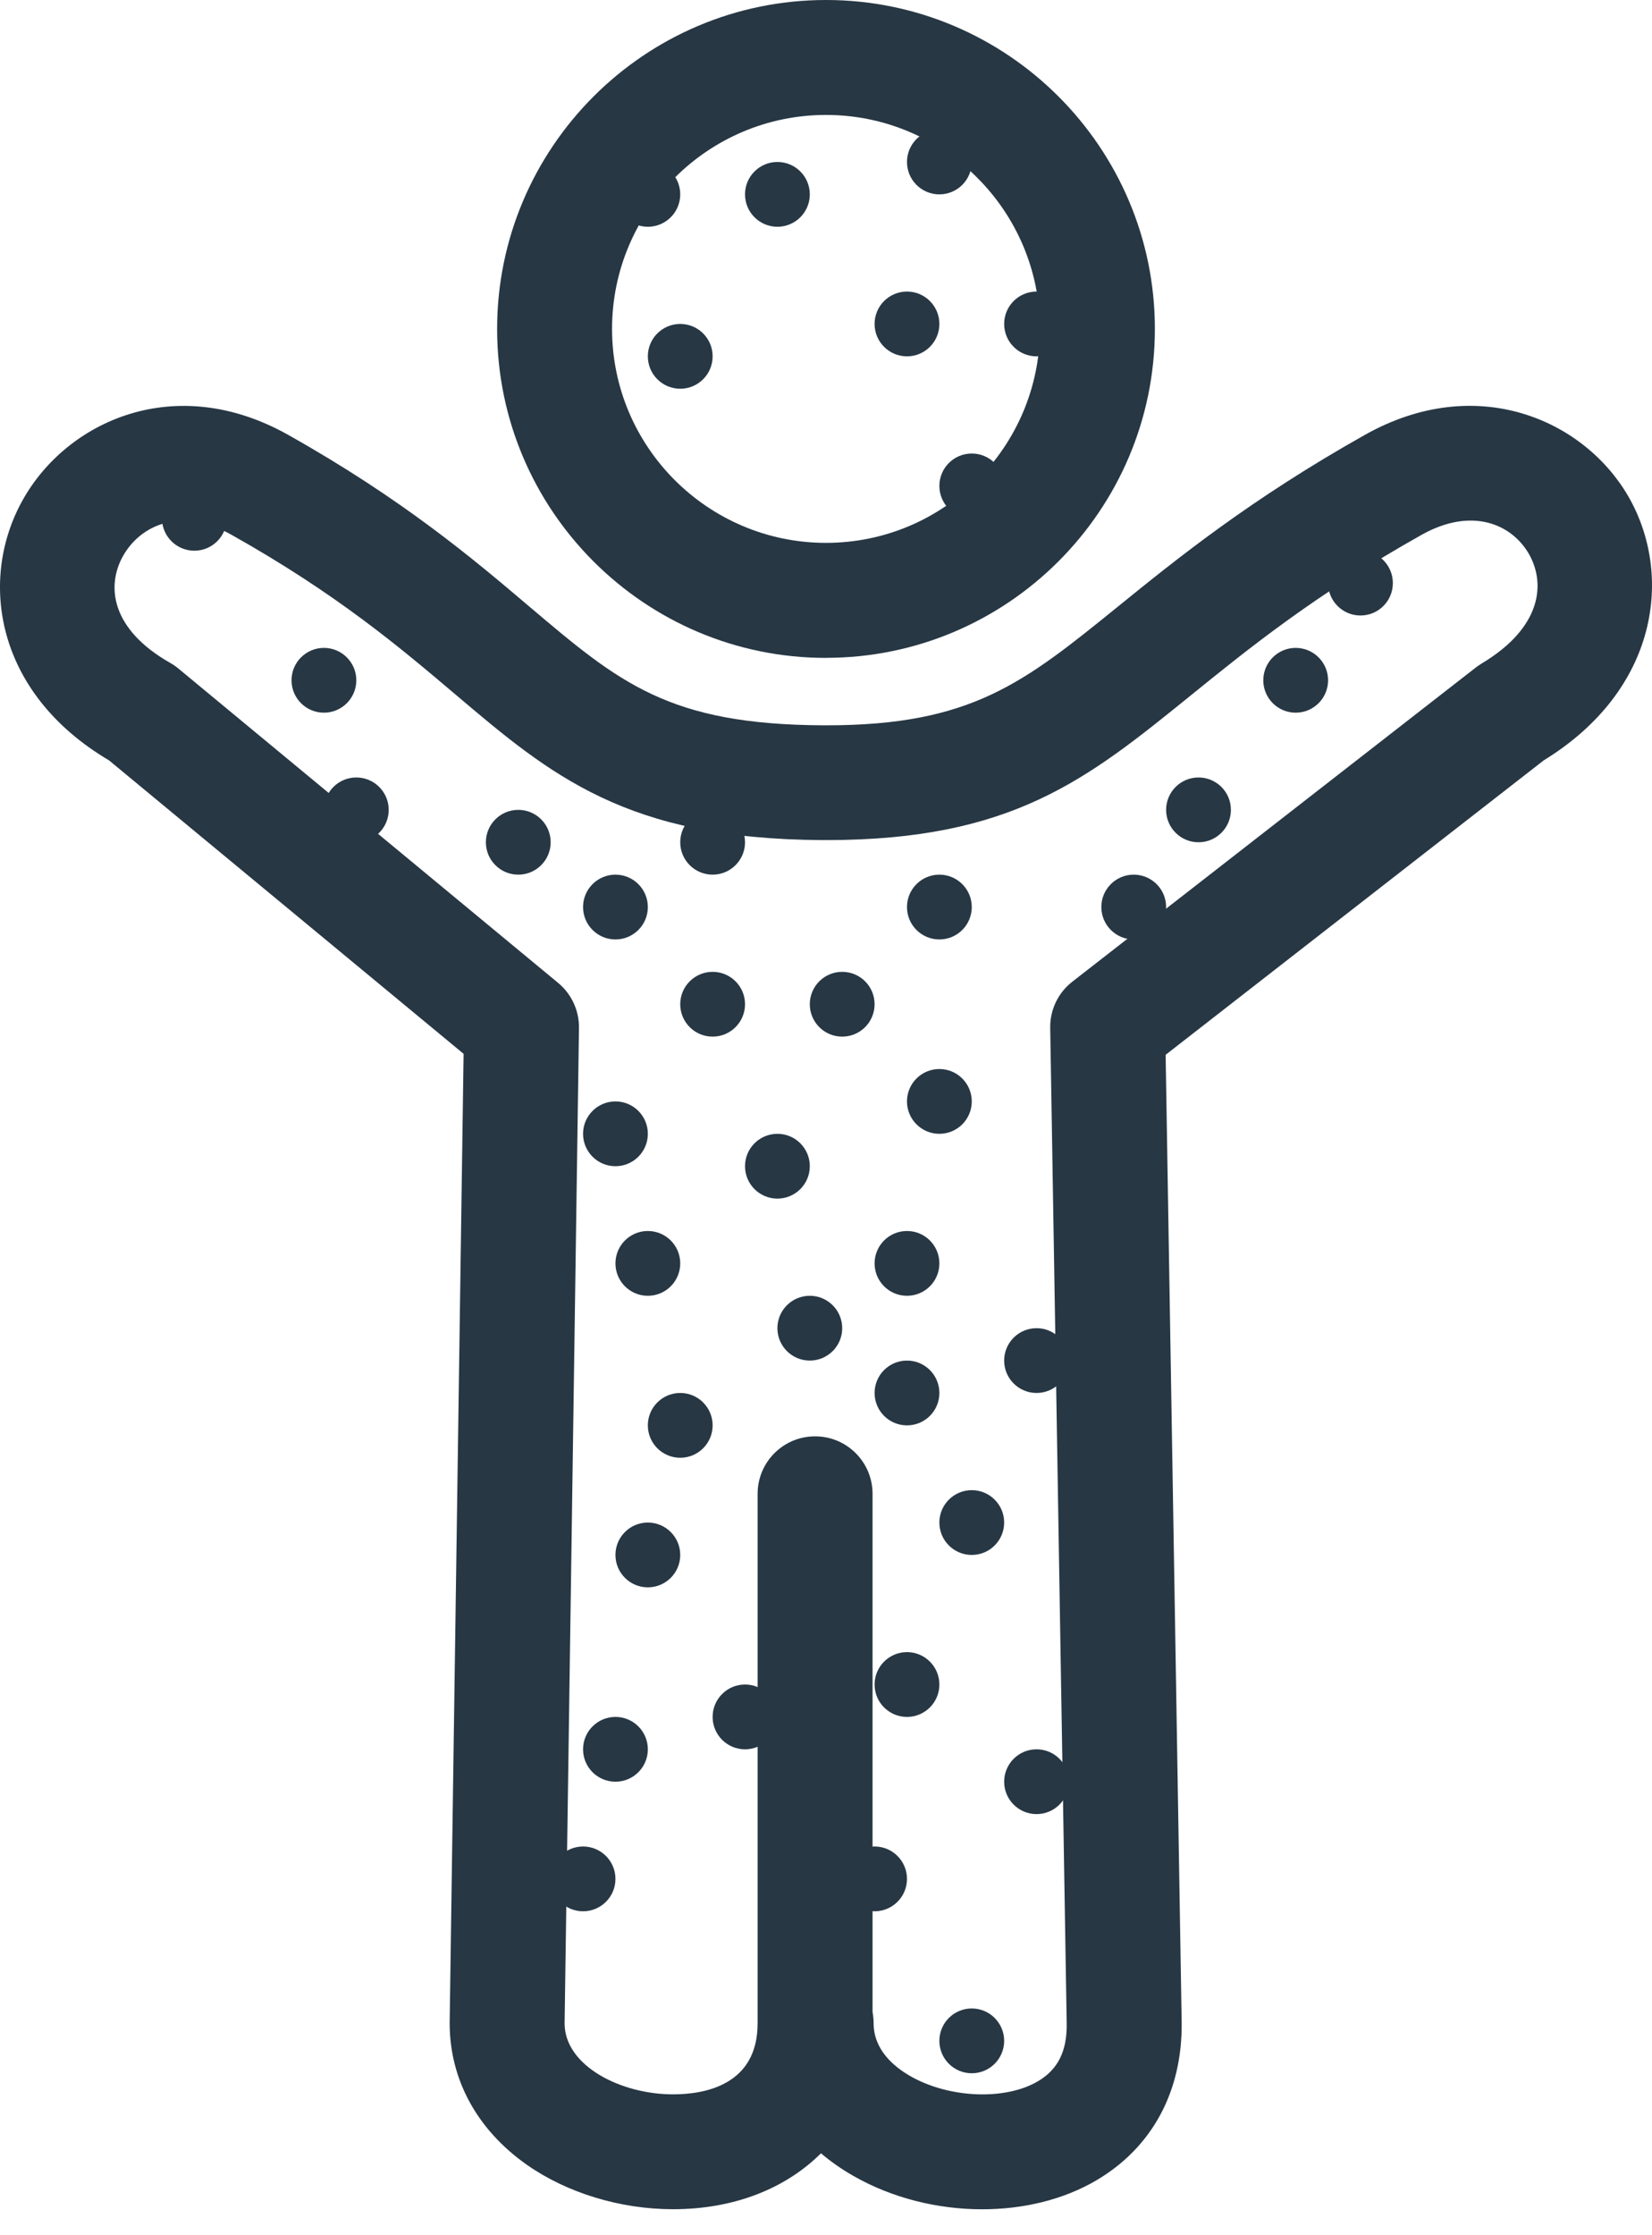
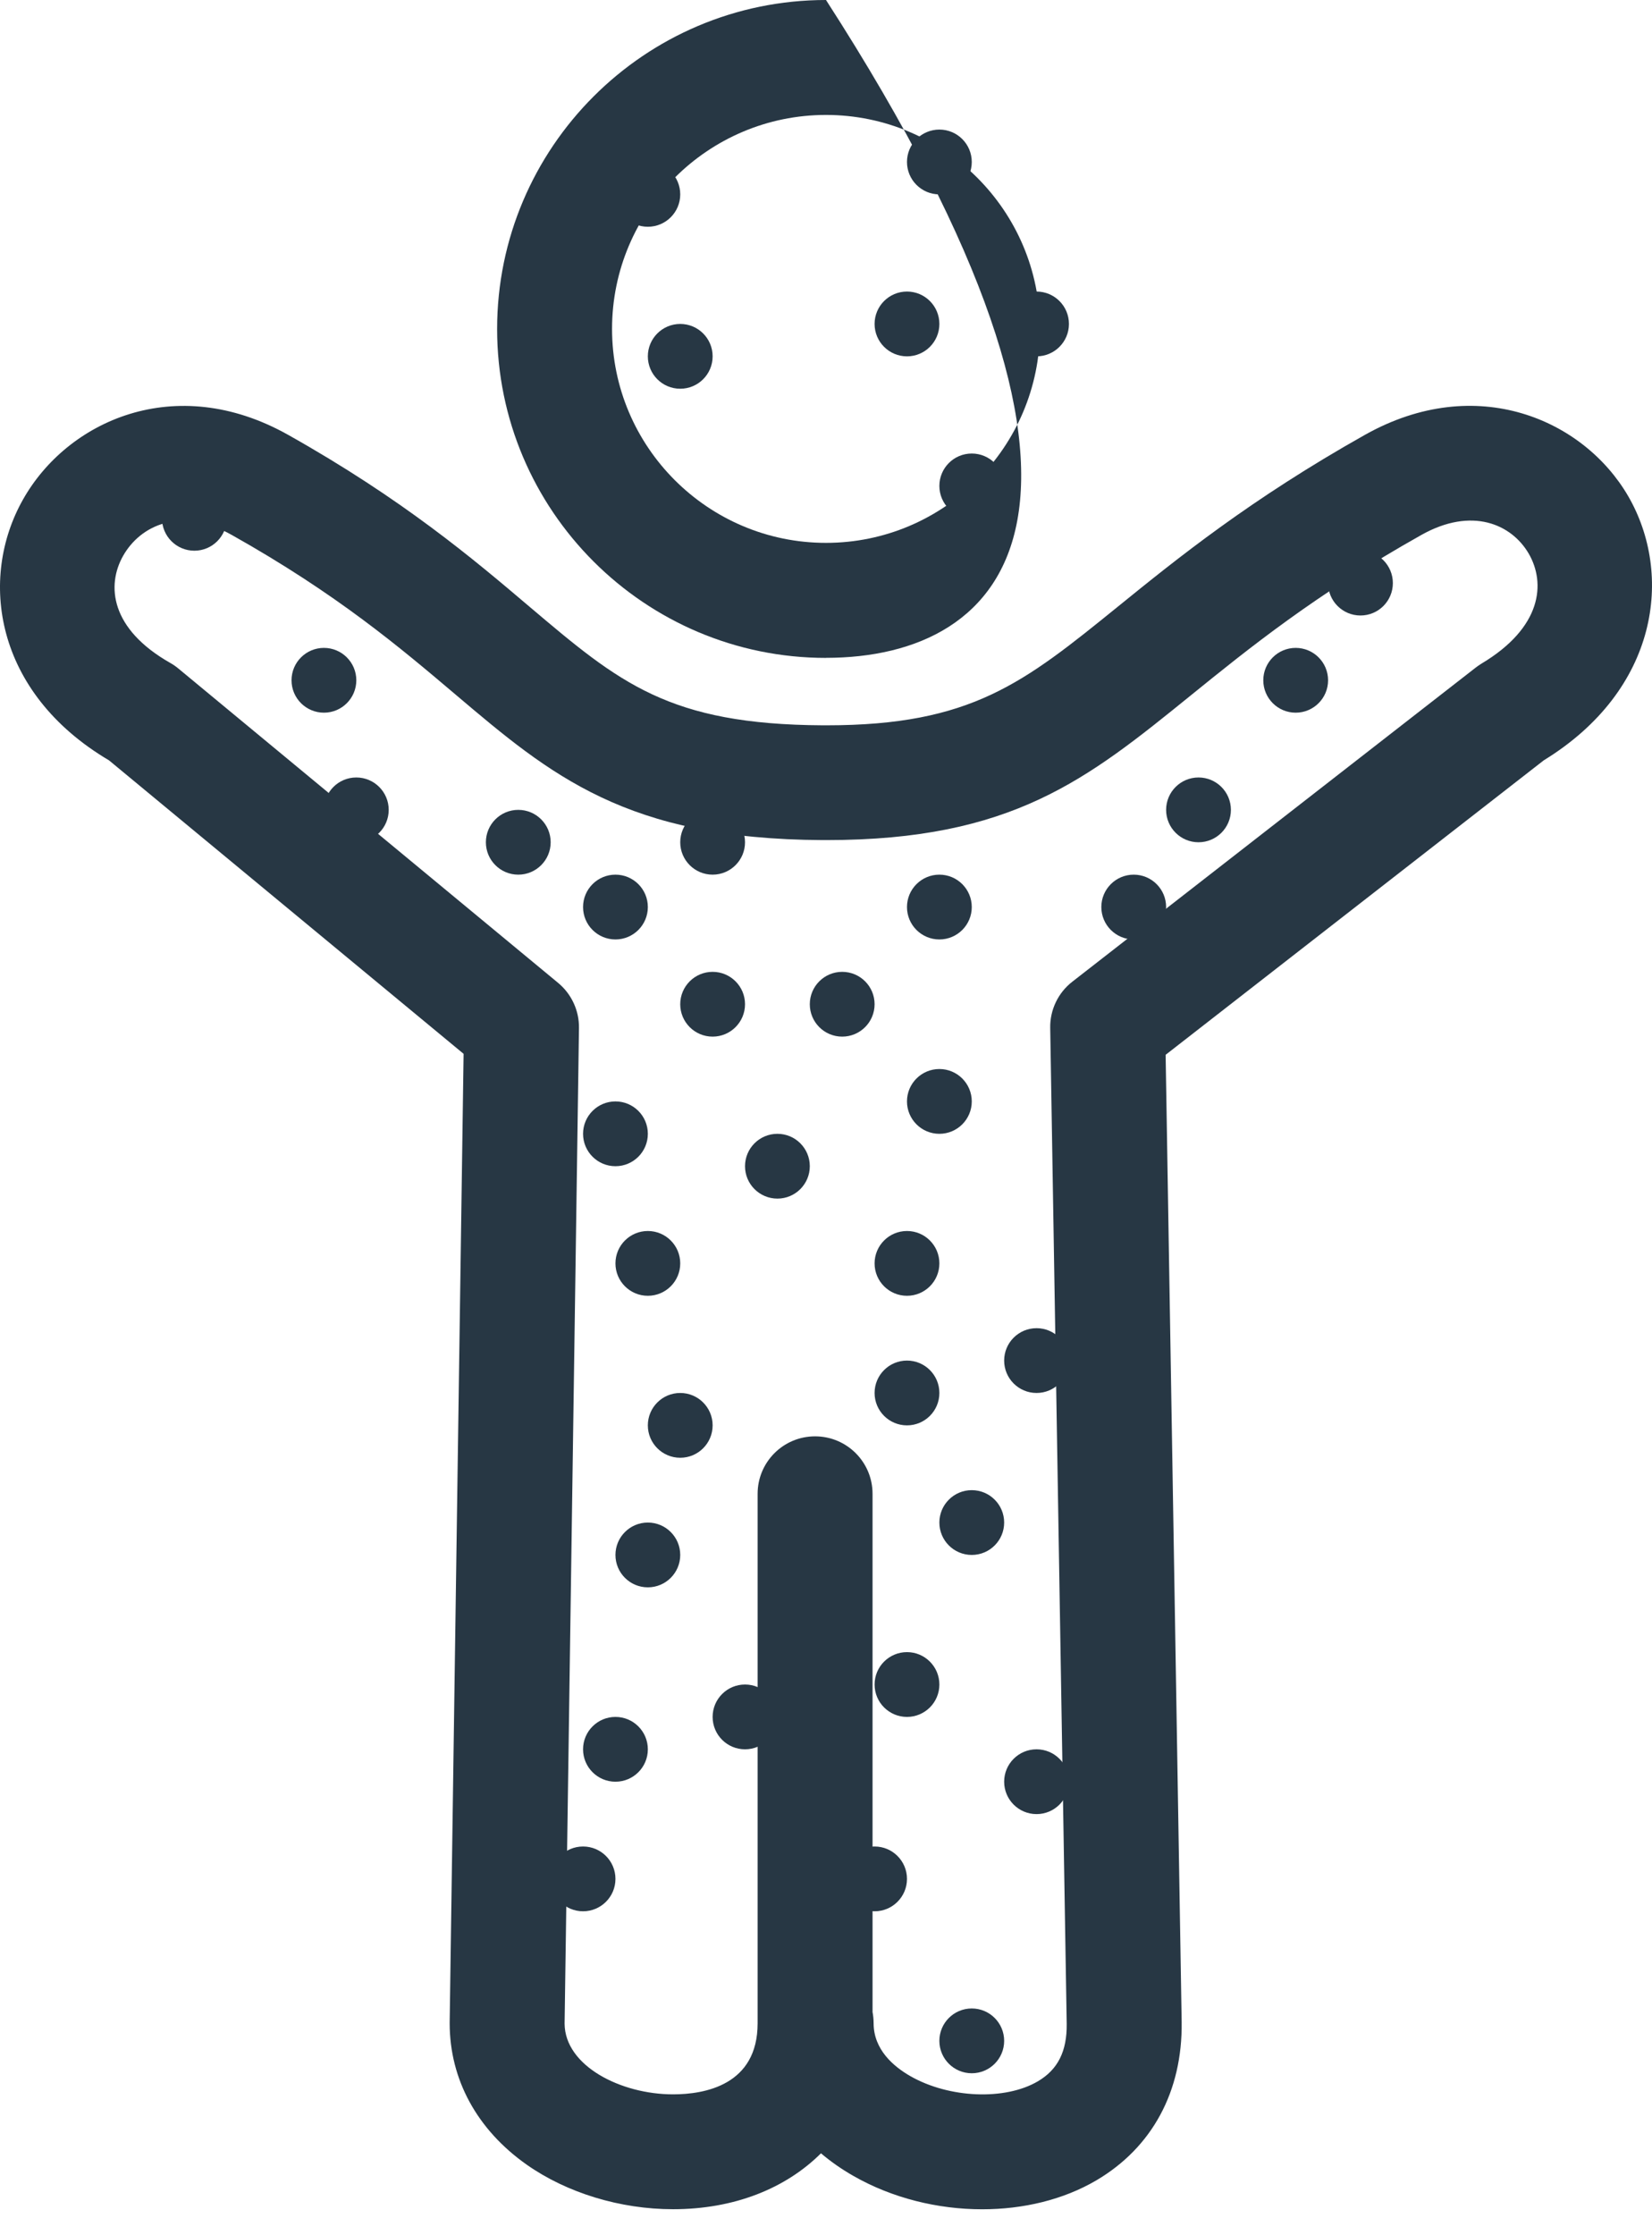
<svg xmlns="http://www.w3.org/2000/svg" width="51" height="69" viewBox="0 0 51 69" fill="none">
  <g clip-path="url(#clip0_124_4372)">
    <path d="M30.321 68.199C28.95 68.199 27.543 67.855 26.344 67.168C25.979 66.96 25.647 66.727 25.345 66.471C24.253 67.558 22.664 68.197 20.778 68.197C19.151 68.197 17.503 67.695 16.262 66.823C14.728 65.743 13.882 64.192 13.882 62.456C13.882 62.449 13.882 62.438 13.882 62.431L14.312 32.531L3.366 23.472C-0.18 21.376 -0.664 17.851 0.71 15.42C2.078 12.992 5.411 11.469 8.889 13.42C12.432 15.41 14.612 17.255 16.36 18.74C19.121 21.077 20.639 22.365 25.404 22.39C25.442 22.39 25.48 22.39 25.518 22.39C29.991 22.39 31.603 21.082 34.515 18.723C36.335 17.247 38.601 15.412 42.144 13.42C45.586 11.489 48.896 12.957 50.265 15.316C51.664 17.732 51.208 21.293 47.657 23.472L35.985 32.561L36.48 62.426C36.505 64.56 35.57 66.291 33.844 67.307C32.83 67.903 31.593 68.199 30.323 68.199H30.321ZM26.935 62.099C26.957 62.215 26.97 62.334 26.97 62.456C26.97 63.27 27.586 63.792 28.103 64.088C29.299 64.773 31.03 64.844 32.042 64.248C32.657 63.886 32.941 63.323 32.931 62.476L32.422 31.732C32.412 31.175 32.665 30.645 33.106 30.303L45.558 20.608C45.617 20.563 45.675 20.522 45.738 20.484C47.611 19.364 47.718 17.998 47.196 17.093C46.663 16.175 45.434 15.641 43.883 16.512C40.603 18.355 38.555 20.013 36.751 21.475C33.56 24.06 31.248 25.933 25.518 25.933C25.475 25.933 25.432 25.933 25.389 25.933C19.334 25.903 17.009 23.936 14.069 21.445C12.348 19.987 10.399 18.335 7.152 16.512C5.586 15.633 4.339 16.206 3.799 17.161C3.287 18.069 3.401 19.412 5.259 20.466C5.35 20.517 5.437 20.578 5.515 20.644L17.23 30.341C17.643 30.683 17.881 31.195 17.874 31.732L17.43 62.469C17.44 63.774 19.166 64.651 20.778 64.651C21.754 64.651 23.389 64.367 23.389 62.459V46.113C23.389 45.133 24.182 44.339 25.163 44.339C26.144 44.339 26.937 45.133 26.937 46.113V62.101L26.935 62.099Z" fill="#273744" />
-     <path d="M25.5 20.309C19.901 20.309 15.347 15.755 15.347 10.156C15.347 4.557 19.901 0 25.5 0C31.099 0 35.653 4.555 35.653 10.153C35.653 15.752 31.099 20.307 25.5 20.307V20.309ZM25.5 3.548C21.858 3.548 18.895 6.511 18.895 10.153C18.895 13.796 21.858 16.758 25.5 16.758C29.142 16.758 32.105 13.796 32.105 10.153C32.105 6.511 29.142 3.548 25.5 3.548Z" fill="#273744" />
+     <path d="M25.5 20.309C19.901 20.309 15.347 15.755 15.347 10.156C15.347 4.557 19.901 0 25.5 0C35.653 15.752 31.099 20.307 25.5 20.307V20.309ZM25.5 3.548C21.858 3.548 18.895 6.511 18.895 10.153C18.895 13.796 21.858 16.758 25.5 16.758C29.142 16.758 32.105 13.796 32.105 10.153C32.105 6.511 29.142 3.548 25.5 3.548Z" fill="#273744" />
    <circle cx="21" cy="11" r="1" fill="#273744" />
-     <circle cx="24" cy="6" r="1" fill="#273744" />
    <circle cx="28" cy="10" r="1" fill="#273744" />
    <circle cx="32" cy="10" r="1" fill="#273744" />
    <circle cx="29" cy="5" r="1" fill="#273744" />
    <circle cx="30" cy="15" r="1" fill="#273744" />
    <circle cx="20" cy="6" r="1" fill="#273744" />
    <circle cx="22" cy="31" r="1" fill="#273744" />
    <circle cx="10" cy="21" r="1" fill="#273744" />
    <circle cx="20" cy="39" r="1" fill="#273744" />
    <circle cx="24" cy="36" r="1" fill="#273744" />
    <circle cx="28" cy="39" r="1" fill="#273744" />
    <circle cx="19" cy="35" r="1" fill="#273744" />
    <circle cx="26" cy="31" r="1" fill="#273744" />
    <circle cx="40" cy="21" r="1" fill="#273744" />
    <circle cx="28" cy="43" r="1" fill="#273744" />
    <circle cx="28" cy="52" r="1" fill="#273744" />
    <circle cx="19" cy="28" r="1" fill="#273744" />
    <circle cx="29" cy="34" r="1" fill="#273744" />
    <circle cx="30" cy="47" r="1" fill="#273744" />
-     <circle cx="25" cy="41" r="1" fill="#273744" />
    <circle cx="18" cy="58" r="1" fill="#273744" />
    <circle cx="32" cy="55" r="1" fill="#273744" />
    <circle cx="30" cy="63" r="1" fill="#273744" />
    <circle cx="21" cy="44" r="1" fill="#273744" />
    <circle cx="32" cy="42" r="1" fill="#273744" />
    <circle cx="20" cy="48" r="1" fill="#273744" />
    <circle cx="23" cy="53" r="1" fill="#273744" />
    <circle cx="19" cy="54" r="1" fill="#273744" />
    <circle cx="27" cy="58" r="1" fill="#273744" />
    <circle cx="16" cy="26" r="1" fill="#273744" />
    <circle cx="11" cy="25" r="1" fill="#273744" />
    <circle cx="6" cy="16" r="1" fill="#273744" />
    <circle cx="29" cy="28" r="1" fill="#273744" />
    <circle cx="22" cy="26" r="1" fill="#273744" />
    <circle cx="37" cy="25" r="1" fill="#273744" />
    <circle cx="35" cy="28" r="1" fill="#273744" />
    <circle cx="42" cy="18" r="1" fill="#273744" />
  </g>
  <defs>
    <clipPath id="clip0_124_4372">
      <rect width="51" height="68.199" fill="white" />
    </clipPath>
  </defs>
</svg>